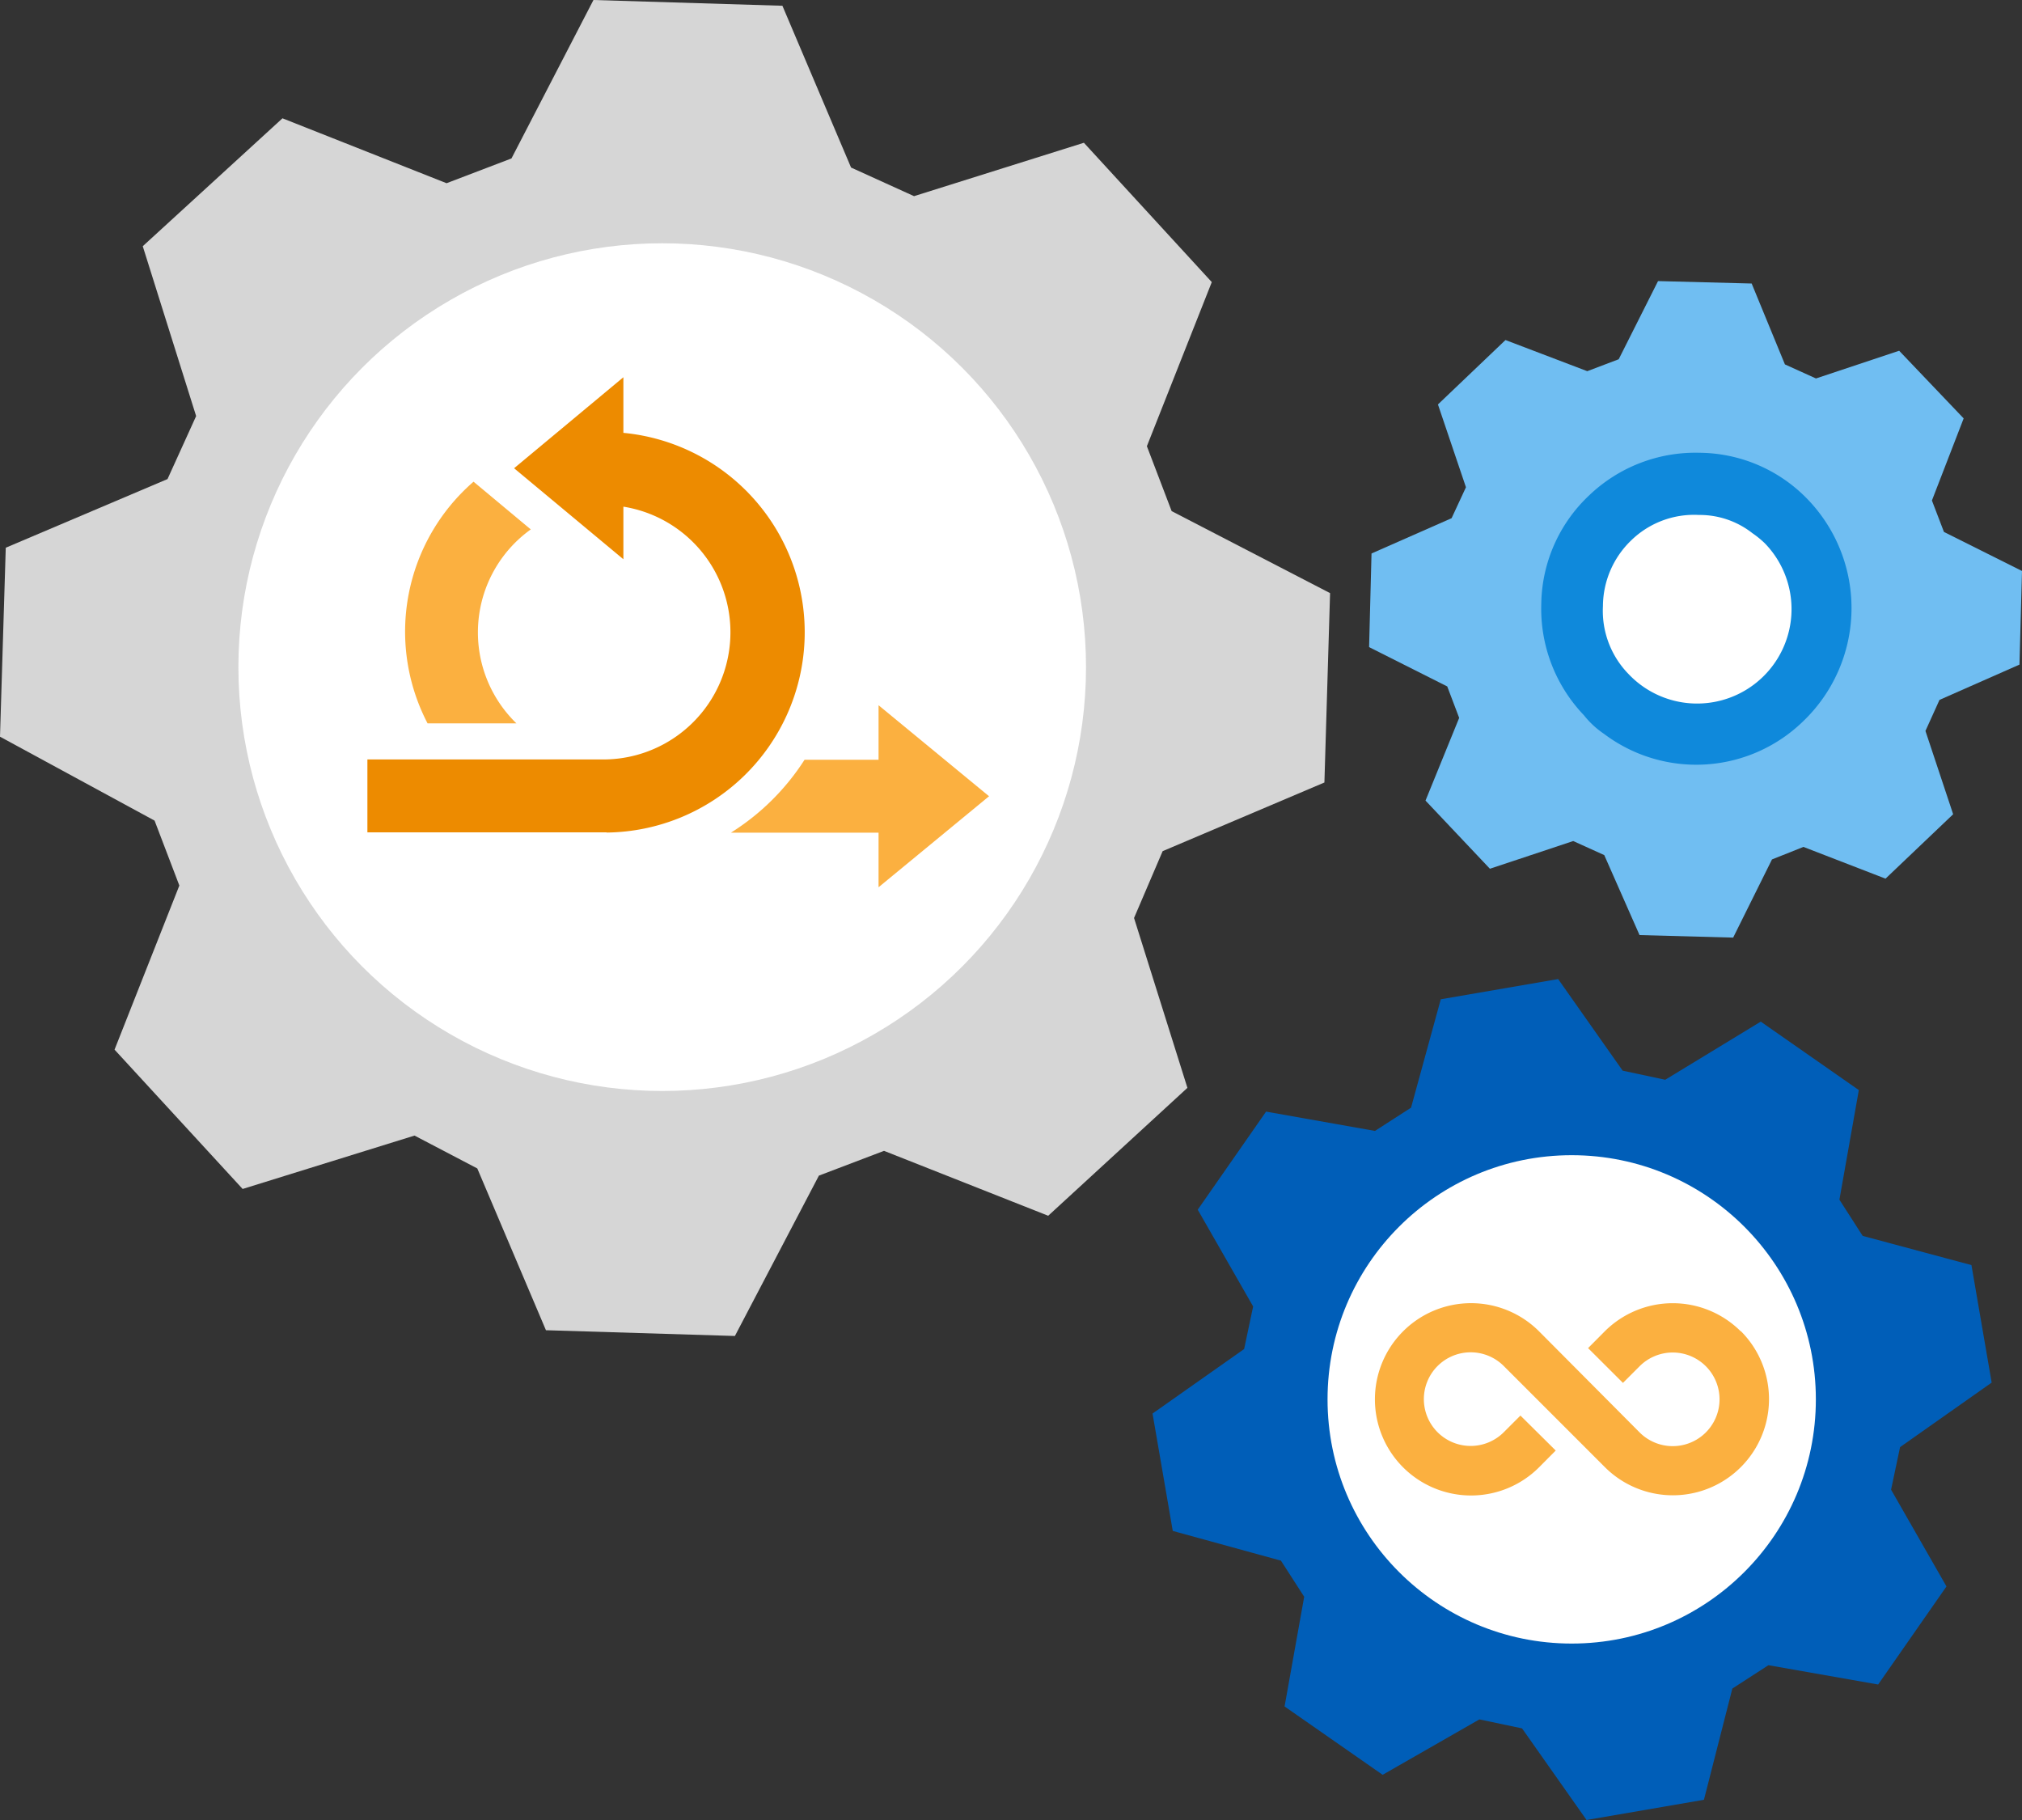
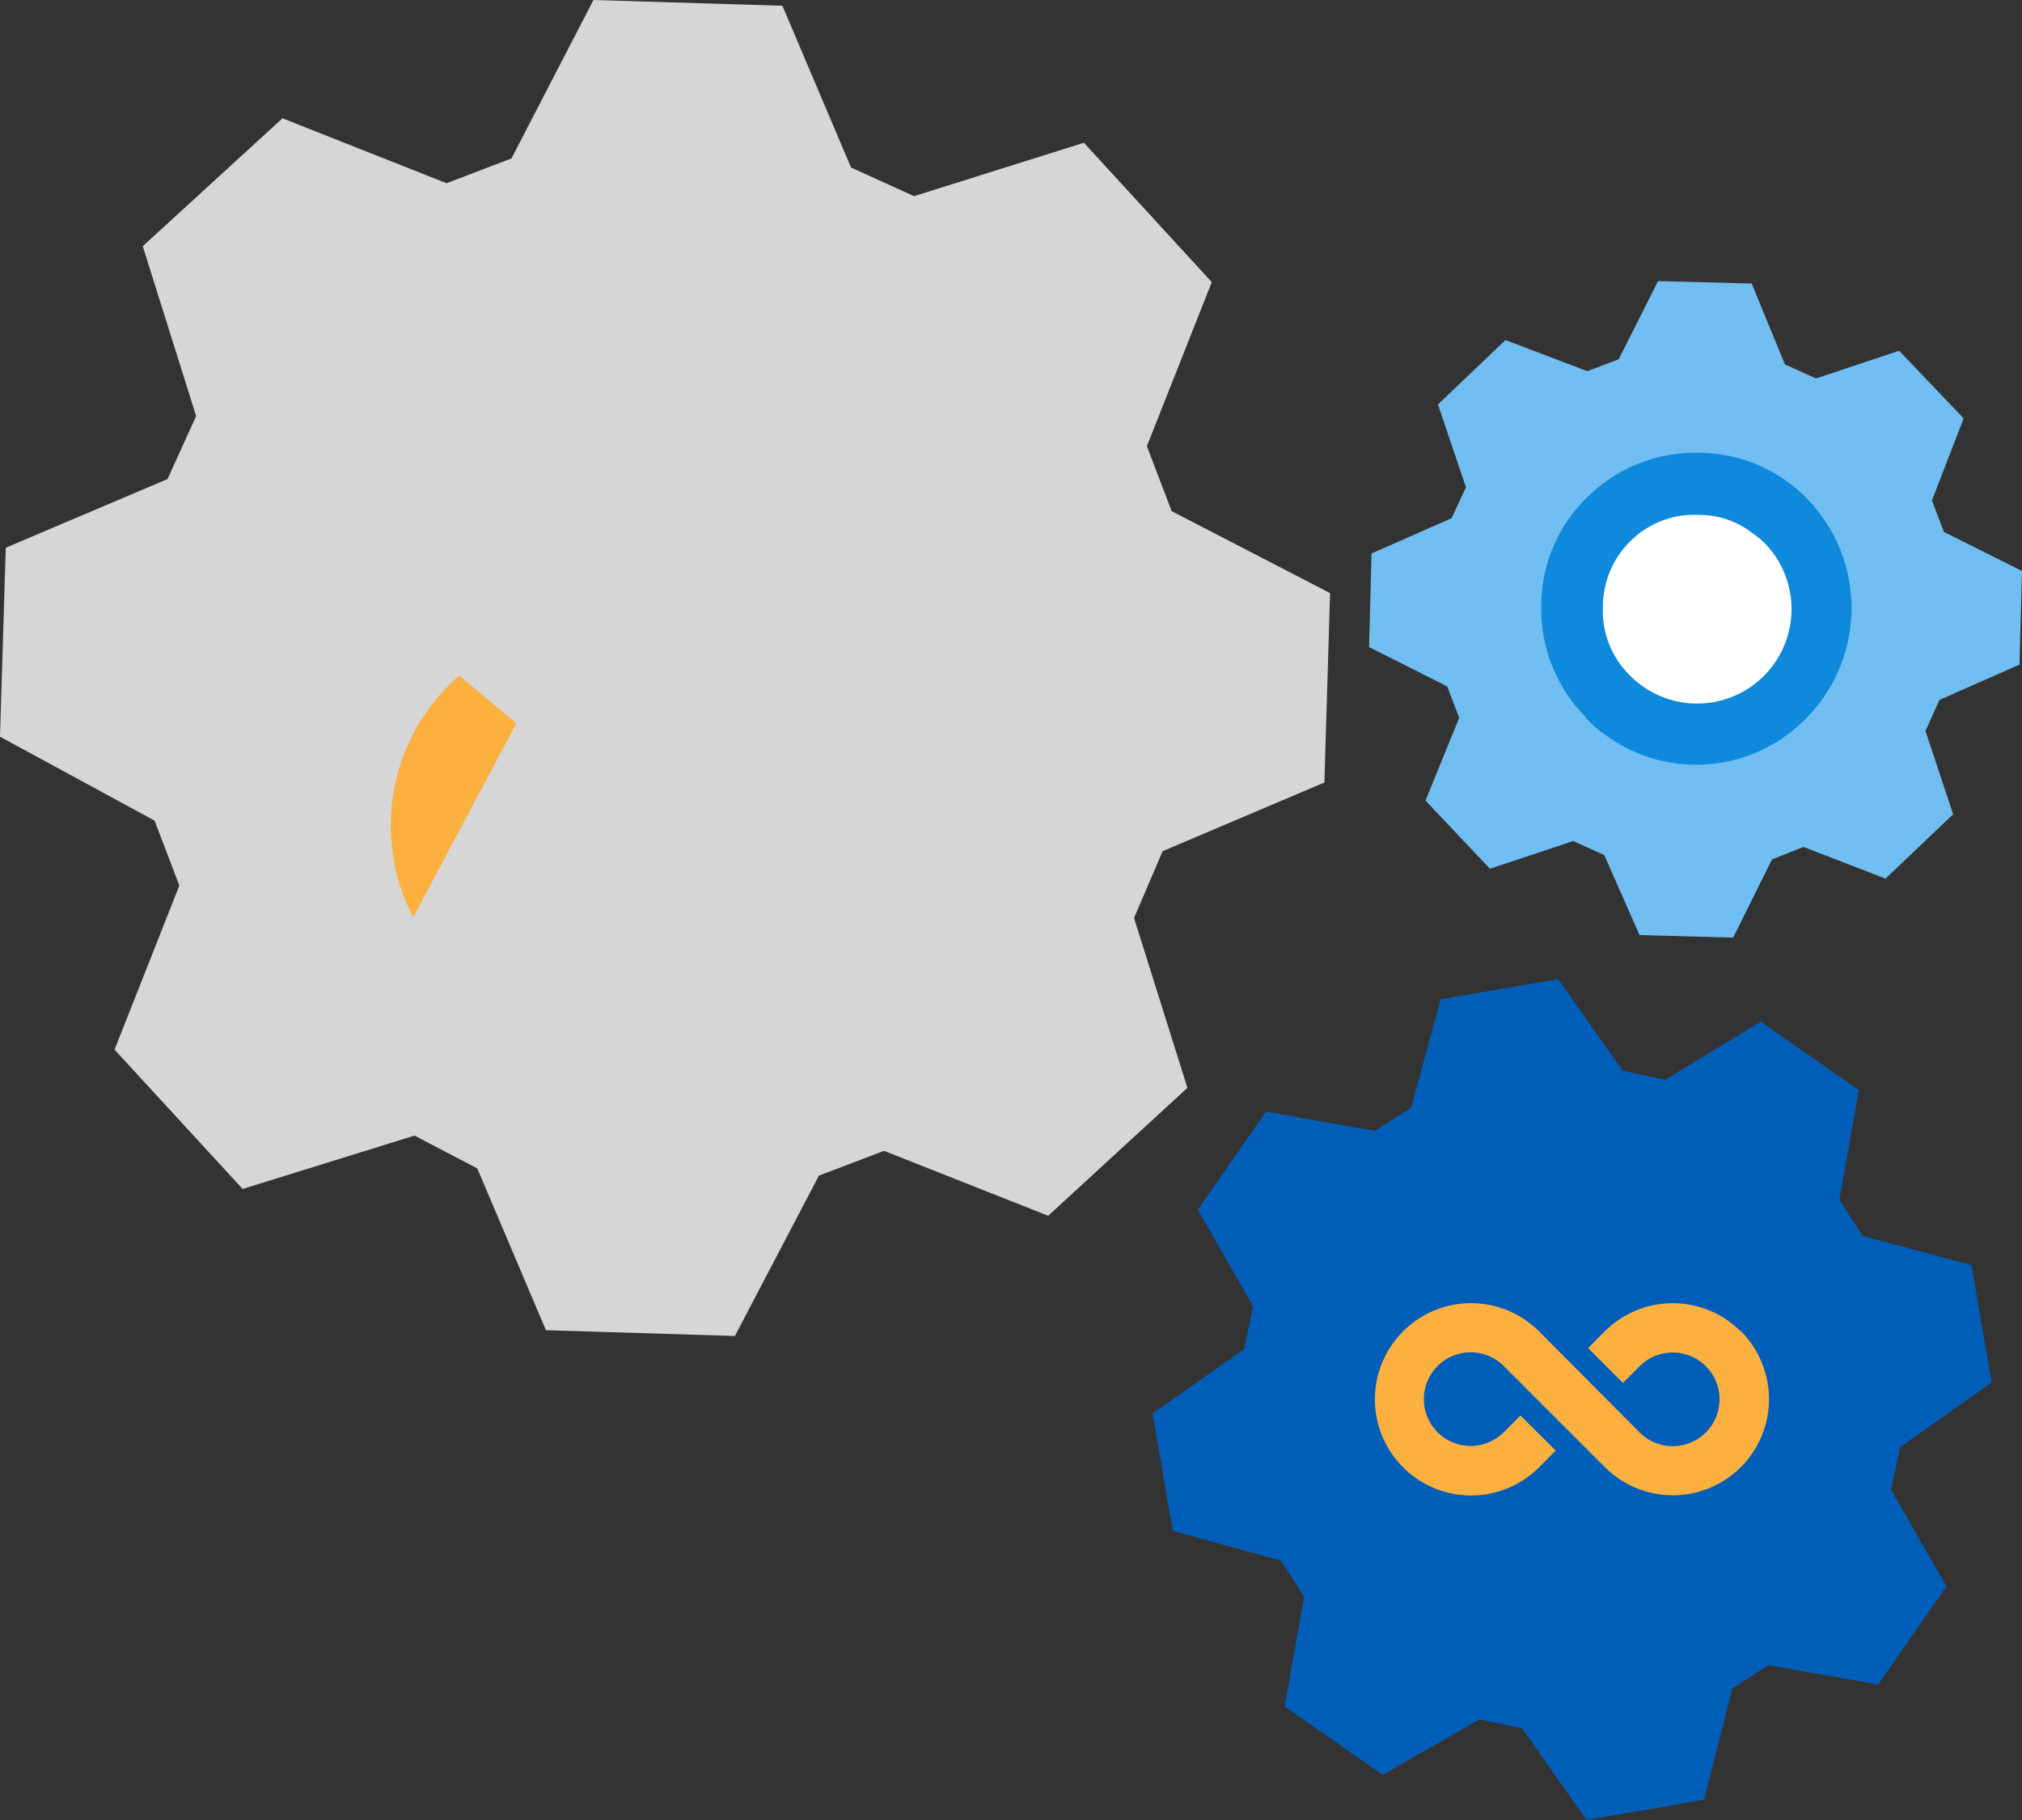
<svg xmlns="http://www.w3.org/2000/svg" id="design" viewBox="0 0 200 180">
  <rect x="0" y="0" width="200" height="180" fill="#333333" stroke="none" />
  <defs>
    <style>.cls-1{fill:#70bef2;}.cls-2{fill:#fff;}.cls-3{fill:#0f89db;}.cls-4{fill:#d6d6d6;}.cls-5{fill:#005eb8;}.cls-6{fill:#fbb040;}.cls-7{fill:#ed8b00;}</style>
  </defs>
  <path class="cls-1" d="M144.33,71l-1.18-3.11L135.42,64l.24-9.26,7.92-3.49L145,48.19,142.23,40l6.68-6.37L157,36.71l3.11-1.18L164,27.8l9.26.24,3.29,8,3.07,1.39,8.23-2.74,6.38,6.69-3.14,8.12,1.19,3.11L200,56.47l-.25,9.26-7.91,3.49-1.39,3.07,2.74,8.24L186.5,86.9l-8.12-3.14L175.27,85l-3.84,7.73-9.26-.25-3.49-7.91-3.07-1.39-8.24,2.74L141,79.18Z" />
  <circle class="cls-2" cx="167.8" cy="60.19" r="12.4" />
  <path class="cls-3" d="M156.67,70.74a15.23,15.23,0,0,1-4.22-10.95A15,15,0,0,1,157.18,49h0a15.2,15.2,0,0,1,10.94-4.22,15,15,0,0,1,10.8,4.73,15.5,15.5,0,0,1-.56,21.82,15.16,15.16,0,0,1-19.69,1.26A8.86,8.86,0,0,1,156.67,70.74Zm11.38-19.81a8.91,8.91,0,0,0-6.7,2.51h0a9.08,9.08,0,0,0-2.8,6.5,8.94,8.94,0,0,0,2.51,6.7,9.34,9.34,0,1,0,13.5-12.91,9.41,9.41,0,0,0-1.23-1A8.43,8.43,0,0,0,168.05,50.93Z" />
  <path class="cls-4" d="M0,72.86.57,54.17l16-6.79,2.83-6.23-5.28-16.8L27.94,11.7l16.23,6.42,6.42-2.45L58.7,0,77.39.57l6.79,16,6.23,2.83,16.8-5.28,12.65,13.78-6.42,16.23,2.45,6.42,15.67,8.11L131,77.39l-16,6.79-2.83,6.61,5.28,16.8-13.77,12.65-16.24-6.42L81,116.27l-8.31,15.86L54,131.56l-6.79-16L41,112.31l-17,5.28L11.33,103.81l6.41-16.23-2.45-6.42Z" />
-   <circle class="cls-2" cx="65.5" cy="65.98" r="41.92" />
  <path class="cls-5" d="M168.54,178l-11.61,2-6.38-9.06-4.22-.89-9.57,5.48-9.7-6.76L129,157.92l-2.3-3.57L116,151.41l-2-11.61,9.06-6.38.89-4.21-5.48-9.57,6.76-9.7L136,111.85l3.57-2.3,2.94-10.72,11.61-2,6.38,9.06,4.21.9,9.45-5.75,9.7,6.77-1.92,10.84,2.3,3.58L195,125.12l2,11.62-9.06,6.38-.89,4.21,5.48,9.57-6.76,9.7-10.85-1.91L171.35,167Z" />
-   <circle class="cls-2" cx="155.46" cy="138.4" r="24.15" />
-   <path class="cls-6" d="M86.9,75.14H79.58a23.41,23.41,0,0,1-7.28,7.21H86.9v5.4l10.93-9-10.93-9Z" />
-   <path class="cls-7" d="M60,82.34a19.81,19.81,0,0,0,1.66-39.53v-5.5l-10.81,9,10.81,9V50.11a12.58,12.58,0,0,1-1.8,25H36.34v7.21H60Z" />
-   <path class="cls-6" d="M51.08,71.54A12.53,12.53,0,0,1,52.5,52.36l-5.66-4.72a19.63,19.63,0,0,0-4.55,23.9Z" />
+   <path class="cls-6" d="M51.08,71.54l-5.66-4.72a19.63,19.63,0,0,0-4.55,23.9Z" />
  <path class="cls-6" d="M172.18,131.67a9.52,9.52,0,0,0-13.45,0l-1.65,1.66,3.45,3.44,1.65-1.65a4.63,4.63,0,1,1,0,6.55l0,0-9.95-10a9.51,9.51,0,1,0,0,13.45l1.65-1.66L150.39,140l-1.65,1.65a4.63,4.63,0,1,1,0-6.55l10,10a9.51,9.51,0,0,0,13.45-13.45Z" />
</svg>